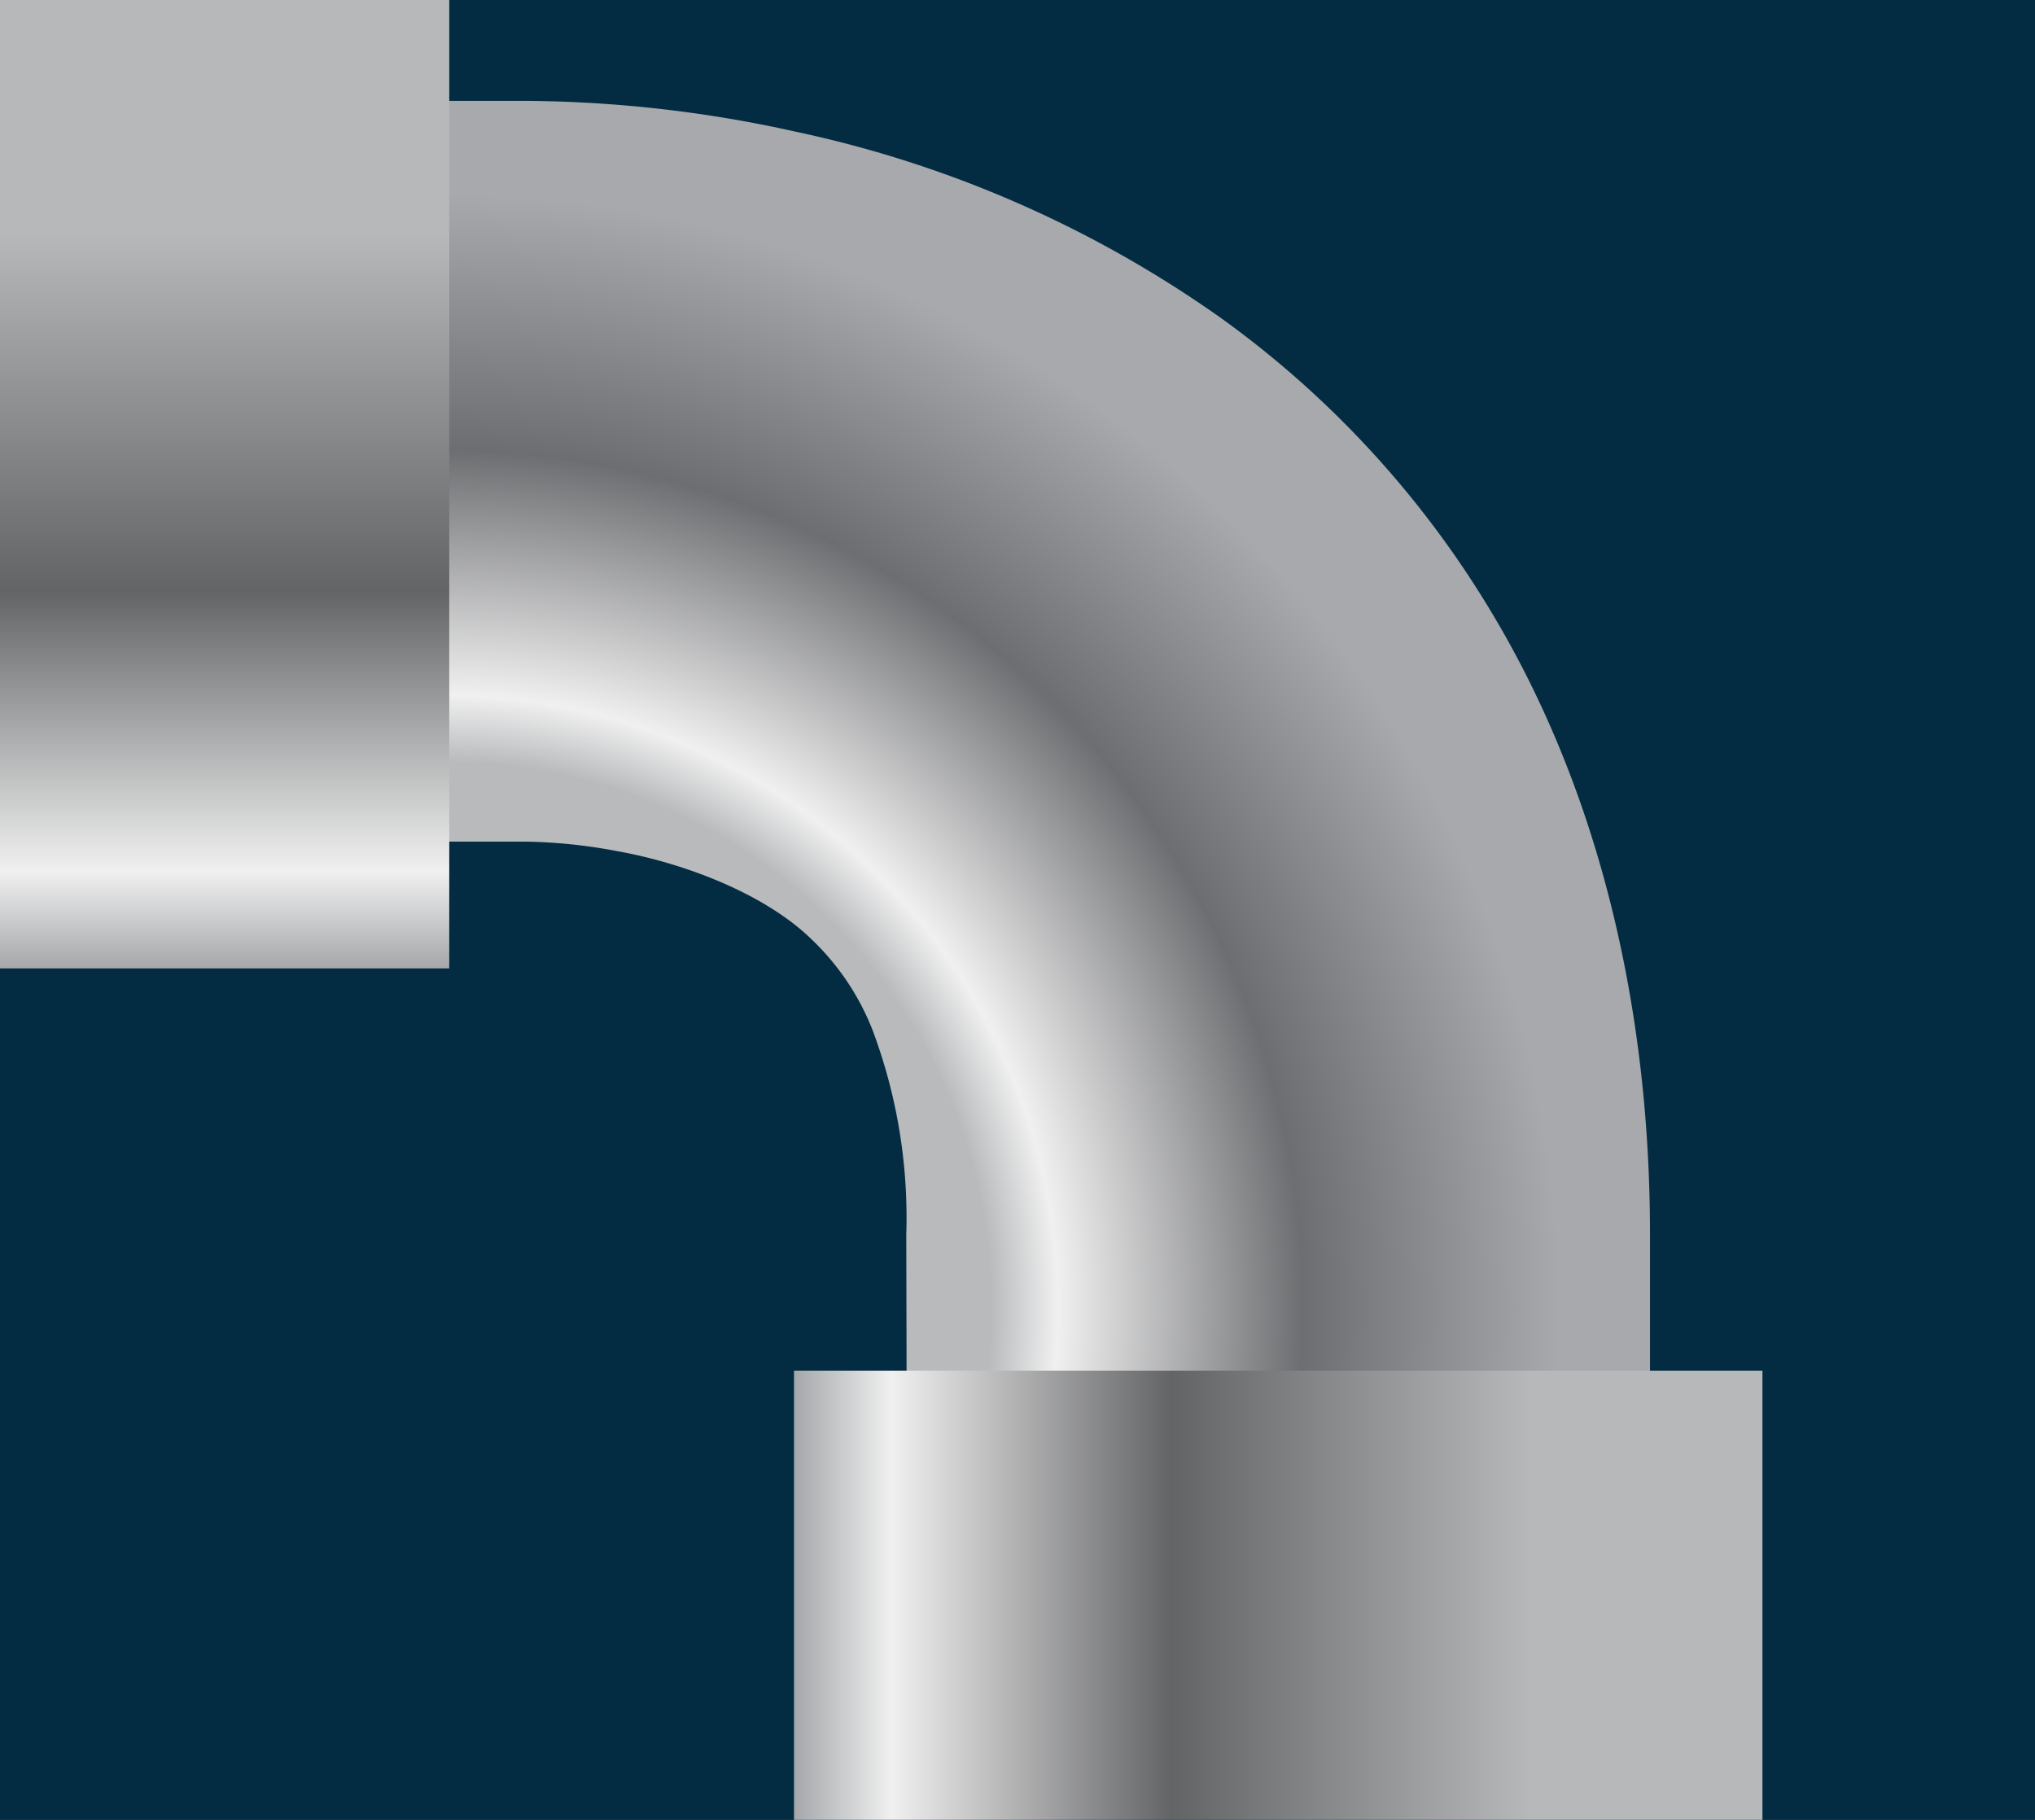
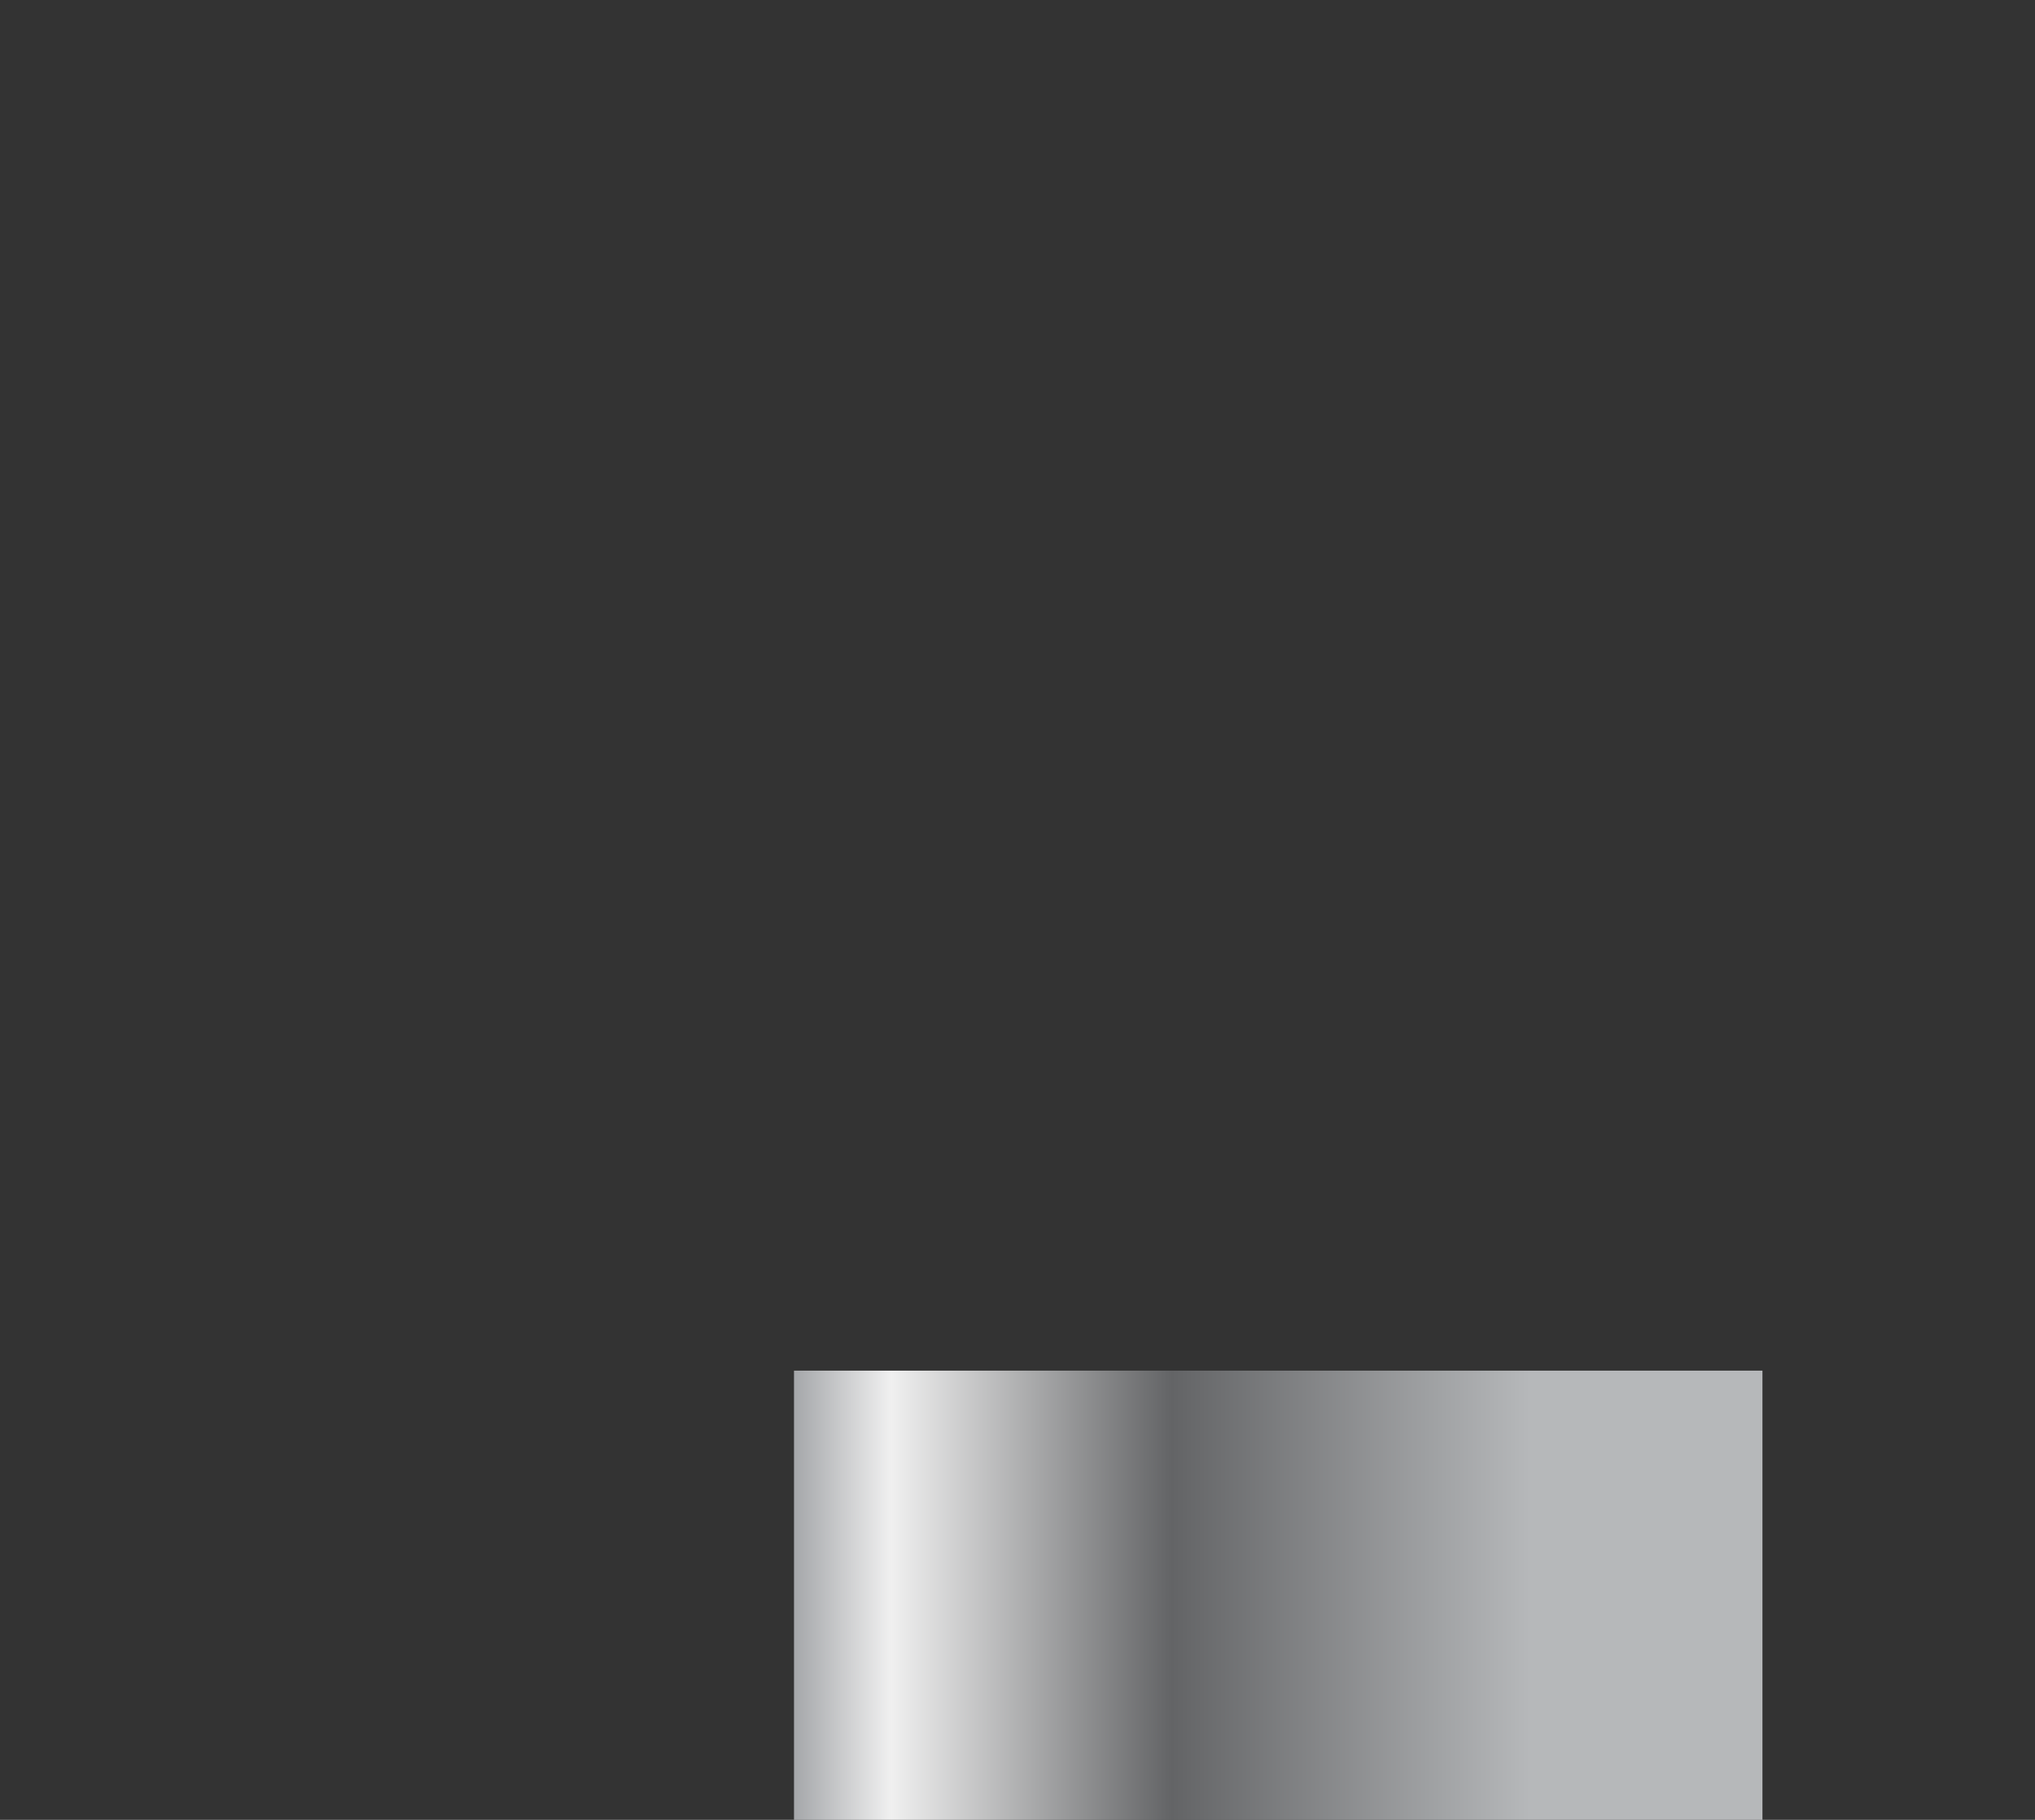
<svg xmlns="http://www.w3.org/2000/svg" xmlns:xlink="http://www.w3.org/1999/xlink" viewBox="0 0 117.82 105.37">
  <rect x="0" y="0" width="117.82" height="105.37" fill="#333333" stroke="none" />
  <defs>
    <style>.cls-1{fill:#032c42;}.cls-2{fill:url(#New_Gradient_Swatch_2);}.cls-3{fill:url(#New_Gradient_Swatch_1);}.cls-4{fill:url(#New_Gradient_Swatch_4);}.cls-5{fill:url(#New_Gradient_Swatch_1-2);}</style>
    <radialGradient id="New_Gradient_Swatch_2" cx="166.71" cy="206.77" r="64.51" gradientTransform="translate(-181 242.46) rotate(-90)" gradientUnits="userSpaceOnUse">
      <stop offset="0.49" stop-color="#b8babc" />
      <stop offset="0.55" stop-color="#f0f0f0" />
      <stop offset="0.77" stop-color="#6d6e71" />
      <stop offset="1" stop-color="#a7a9ac" />
    </radialGradient>
    <linearGradient id="New_Gradient_Swatch_1" x1="204.09" y1="255.14" x2="260.16" y2="255.14" gradientTransform="translate(-158.12 -162.77)" gradientUnits="userSpaceOnUse">
      <stop offset="0" stop-color="#a5a7aa" />
      <stop offset="0.1" stop-color="#f0f0f0" />
      <stop offset="0.39" stop-color="#636466" />
      <stop offset="0.76" stop-color="#b6b8ba" />
    </linearGradient>
    <linearGradient id="New_Gradient_Swatch_4" x1="193.77" y1="204.14" x2="236.67" y2="204.14" gradientTransform="translate(-181 242.52) rotate(-90)" gradientUnits="userSpaceOnUse">
      <stop offset="0" stop-color="#58595b" />
      <stop offset="0.06" stop-color="#a6a6a6" />
      <stop offset="0.27" stop-color="#58595b" />
      <stop offset="0.76" stop-color="#77787b" />
    </linearGradient>
    <linearGradient id="New_Gradient_Swatch_1-2" x1="186.45" y1="194.01" x2="242.52" y2="194.01" gradientTransform="translate(-181 242.52) rotate(-90)" xlink:href="#New_Gradient_Swatch_1" />
  </defs>
  <title>Asset 5</title>
  <g id="Layer_2" data-name="Layer 2">
    <g id="Layer_1-2" data-name="Layer 1">
-       <rect class="cls-1" width="117.82" height="105.37" transform="translate(117.82 105.37) rotate(180)" />
-       <path class="cls-2" d="M52.47,71.49A30.91,30.91,0,0,0,50.54,59.7h0A14.58,14.58,0,0,0,47,54.4h0c-2.62-2.57-7.2-4.39-11.27-5.12h0a30.82,30.82,0,0,0-5.29-.55H0V5.84H30.42A73.83,73.83,0,0,1,46,7.61h0A66.54,66.54,0,0,1,70.81,18.5h0A57.16,57.16,0,0,1,86.53,35.75h0c5.79,9.76,9,22,9,35.74h0V98.14h-43Z" />
      <rect class="cls-3" x="45.97" y="79.36" width="56.07" height="26.01" />
-       <rect class="cls-4" x="20.87" y="5.84" width="4.54" height="42.9" />
-       <rect class="cls-5" width="26.01" height="56.07" />
    </g>
  </g>
</svg>